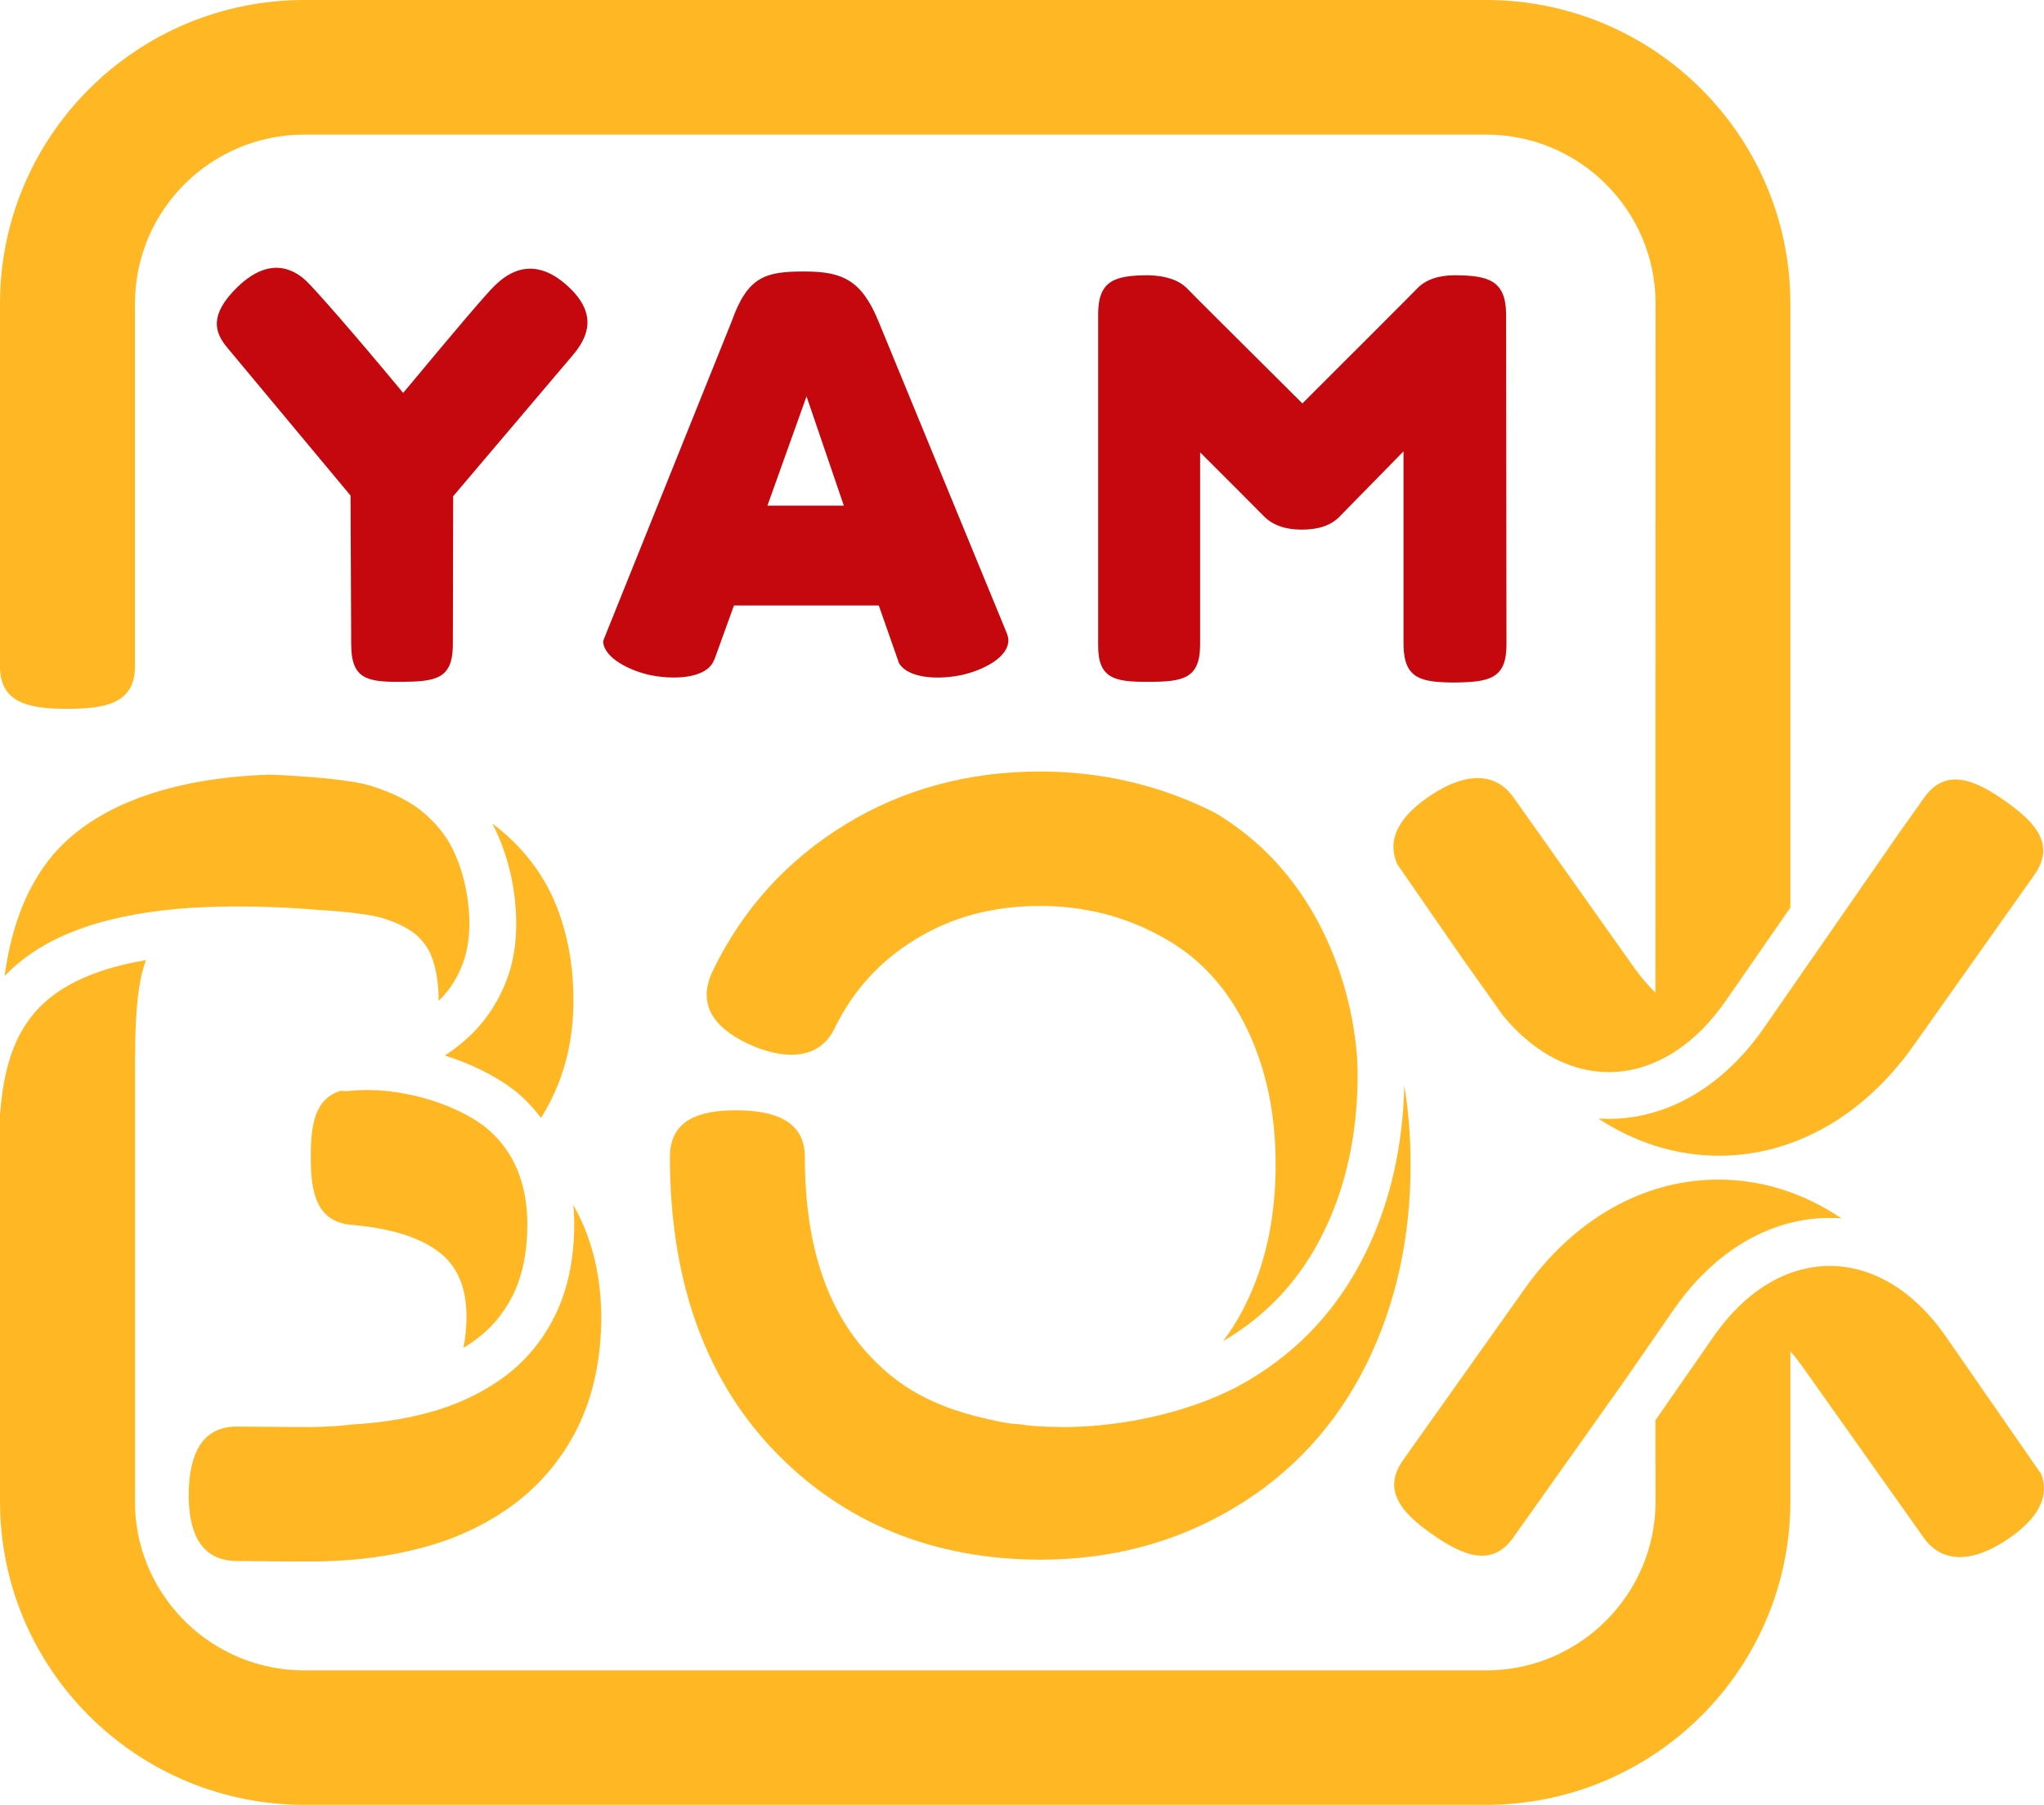
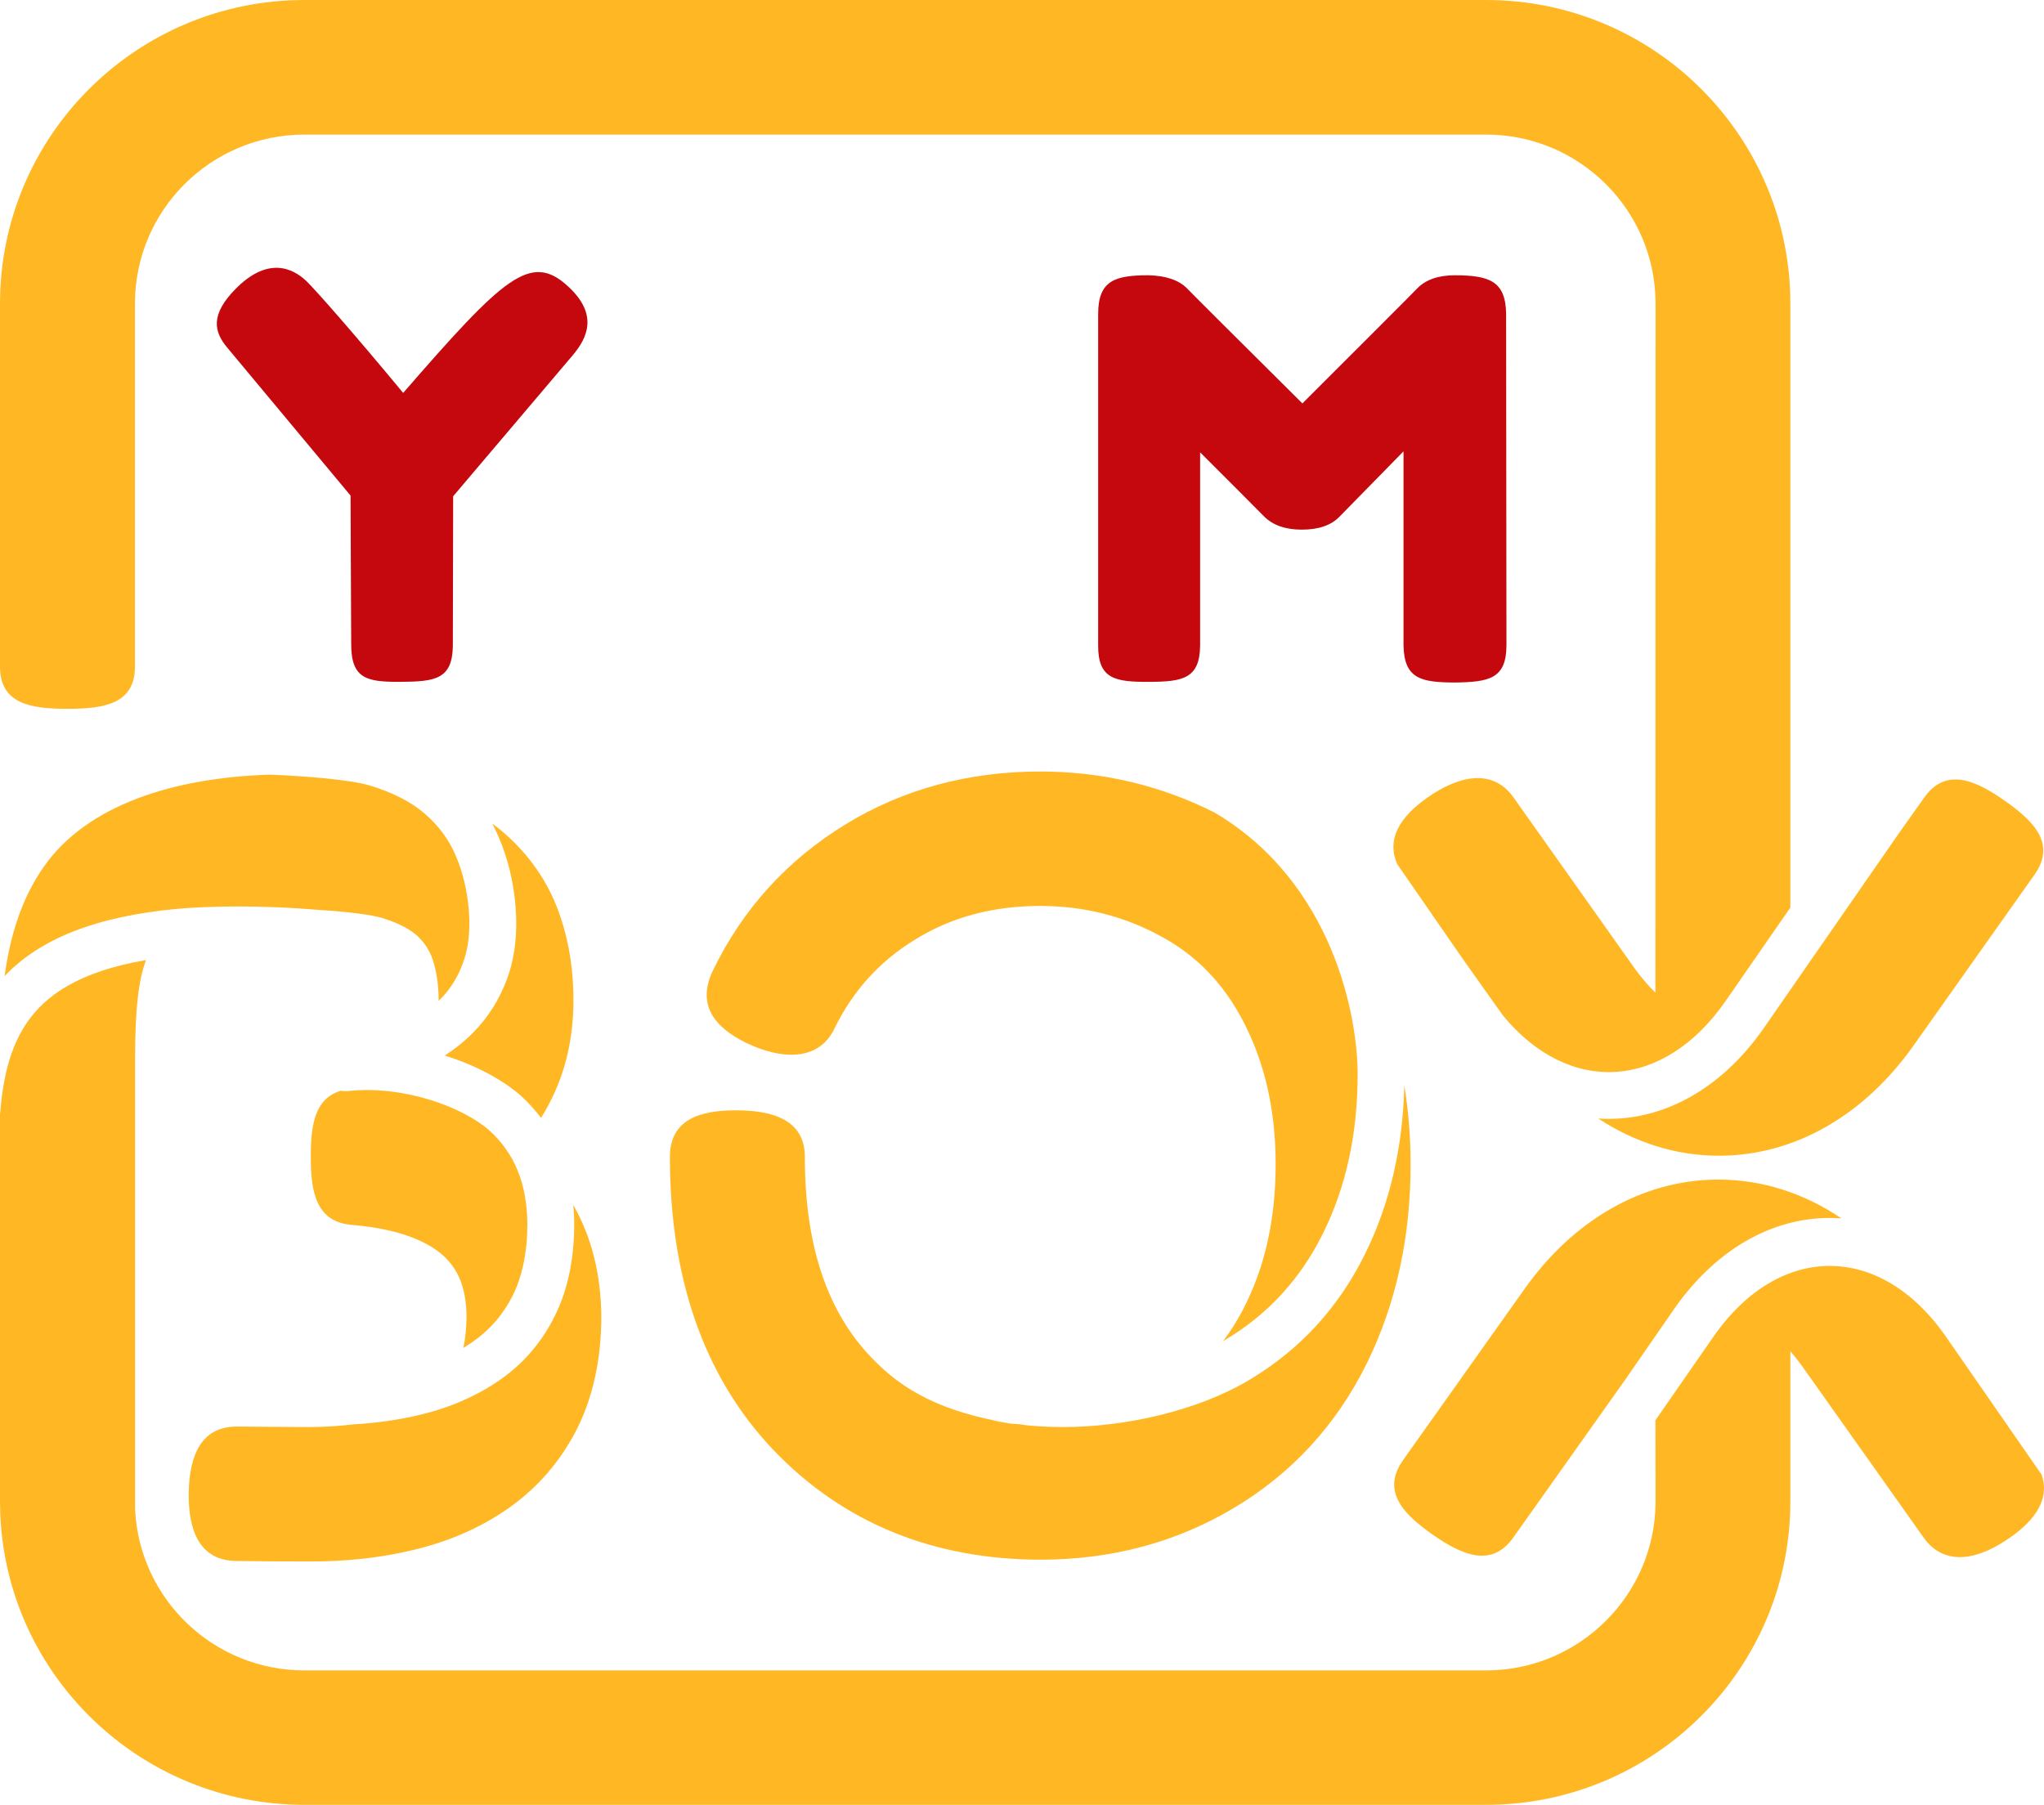
<svg xmlns="http://www.w3.org/2000/svg" width="77" height="68" viewBox="0 0 77 68" fill="none">
  <path fill-rule="evenodd" clip-rule="evenodd" d="M46.924 49.142C47.658 47.66 48.055 45.918 48.055 43.872C48.055 41.808 47.639 40.054 46.868 38.547C46.117 37.072 45.085 36.011 43.761 35.292C42.351 34.517 40.84 34.133 39.187 34.133C37.373 34.133 35.832 34.567 34.496 35.385C33.141 36.21 32.134 37.32 31.432 38.758C30.823 40.023 29.381 39.905 28.12 39.297C26.858 38.684 26.249 37.809 26.864 36.551C27.983 34.245 29.655 32.404 31.842 31.065C34.036 29.719 36.509 29.068 39.187 29.068C41.505 29.068 43.705 29.583 45.75 30.612C50.212 33.247 51.144 38.281 51.144 40.469C51.144 42.732 50.703 44.728 49.839 46.47C48.987 48.193 47.757 49.532 46.135 50.493C46.117 50.506 46.092 50.518 46.067 50.536C46.39 50.115 46.676 49.65 46.924 49.142ZM29.127 54.622C26.436 51.789 25.236 48.007 25.236 43.593C25.236 42.199 26.324 41.833 27.722 41.833C29.127 41.833 30.32 42.199 30.32 43.593C30.32 47.09 31.245 49.489 32.812 51.132C34.011 52.396 35.471 53.202 38.119 53.642C36.882 53.432 37.491 53.556 38.119 53.642C37.578 53.587 37.889 53.624 38.467 53.667C38.746 53.723 39.392 53.766 40.064 53.766C42.388 53.766 45.11 53.153 47.036 52.006C48.963 50.865 50.423 49.272 51.423 47.245C52.362 45.348 52.847 43.221 52.903 40.891C53.058 41.858 53.139 42.849 53.139 43.872C53.139 46.587 52.604 49.111 51.48 51.386C50.342 53.686 48.658 55.527 46.458 56.829C44.271 58.131 41.829 58.763 39.206 58.763C35.21 58.763 31.78 57.405 29.127 54.622Z" fill="#FFB824" />
  <path fill-rule="evenodd" clip-rule="evenodd" d="M16.524 37.698C16.524 37.096 16.443 36.588 16.3 36.154C16.189 35.826 16.014 35.54 15.735 35.274C15.518 35.069 15.126 34.815 14.418 34.592C13.989 34.462 12.994 34.338 12.068 34.288C9.688 34.084 7.799 34.146 6.712 34.239C3.586 34.524 1.498 35.385 0.174 36.774C0.367 35.355 0.777 33.885 1.666 32.633C3.288 30.339 6.507 29.298 10.185 29.186C11.578 29.242 13.225 29.384 13.908 29.589C14.821 29.862 15.511 30.228 16.009 30.662C16.53 31.12 16.916 31.635 17.164 32.23C17.432 32.85 17.599 33.538 17.661 34.294C17.723 35.075 17.643 35.72 17.45 36.26C17.245 36.83 16.947 37.295 16.555 37.679C16.543 37.692 16.537 37.704 16.524 37.717C16.524 37.71 16.524 37.704 16.524 37.698ZM56.619 38.262L55.109 36.136L52.636 32.559C52.213 31.598 52.76 30.761 53.767 30.054C54.91 29.248 56.215 28.907 57.023 30.054L61.578 36.483C61.839 36.842 62.1 37.146 62.361 37.4L62.367 11.438C62.367 7.923 59.503 5.071 55.985 5.071H11.466C7.942 5.071 5.084 7.923 5.084 11.438V25.113C5.084 26.514 3.946 26.706 2.542 26.706C1.137 26.706 0 26.514 0 25.113V11.438C0 5.127 5.134 0 11.466 0H55.985C62.312 0 67.445 5.127 67.445 11.438V34.195L65.009 37.71C62.666 41.095 59.099 41.275 56.619 38.262ZM19.631 41.293C18.96 40.698 17.941 40.14 16.754 39.769C17.133 39.527 17.481 39.248 17.804 38.925C18.382 38.349 18.817 37.654 19.109 36.861C19.407 36.036 19.501 35.125 19.42 34.152C19.346 33.222 19.134 32.348 18.786 31.536C18.712 31.362 18.631 31.195 18.544 31.027C18.786 31.207 19.023 31.406 19.246 31.616C20.104 32.435 20.744 33.42 21.116 34.555C21.459 35.572 21.607 36.638 21.602 37.741C21.595 38.919 21.384 40.06 20.911 41.12C20.756 41.467 20.582 41.802 20.383 42.118C20.159 41.827 19.911 41.547 19.631 41.293ZM60.211 42.143C62.473 42.292 64.773 41.151 66.463 38.708L71.565 31.35L72.485 30.054C73.293 28.907 74.398 29.372 75.542 30.184C76.692 30.99 77.444 31.833 76.629 32.974L72.074 39.409C70.241 41.994 67.631 43.544 64.754 43.544C63.126 43.544 61.578 43.041 60.211 42.143ZM17.575 49.625C17.568 48.46 17.22 47.784 16.698 47.307C16.114 46.786 15.076 46.303 13.243 46.148C11.925 46.036 11.708 44.939 11.708 43.618V43.55C11.708 42.378 11.863 41.38 12.845 41.095C12.932 41.114 13.019 41.114 13.106 41.108C15.257 40.872 17.506 41.752 18.445 42.602C19.364 43.432 19.861 44.579 19.867 46.141C19.861 47.232 19.662 48.113 19.314 48.813C18.954 49.526 18.457 50.103 17.817 50.549C17.699 50.63 17.581 50.71 17.456 50.785C17.525 50.462 17.568 50.078 17.575 49.625ZM53.947 57.802C52.797 56.996 52.052 56.147 52.859 55.006L57.421 48.578C59.248 45.992 61.858 44.443 64.735 44.443C66.401 44.443 67.979 44.964 69.371 45.906C67.084 45.732 64.76 46.879 63.051 49.34L61.168 52.062L57.005 57.932C56.197 59.073 55.09 58.608 53.947 57.802ZM8.899 58.813C7.501 58.794 7.091 57.641 7.109 56.246C7.134 54.845 7.569 53.723 8.973 53.748C9.726 53.754 10.987 53.766 11.64 53.766C12.23 53.766 12.783 53.729 13.299 53.667C14.194 53.617 15.039 53.494 15.841 53.301C16.965 53.029 17.959 52.595 18.83 51.993C19.712 51.38 20.408 50.574 20.893 49.594C21.39 48.602 21.626 47.443 21.632 46.141C21.632 45.887 21.62 45.639 21.595 45.397C22.309 46.643 22.645 48.082 22.652 49.632C22.645 51.126 22.378 52.545 21.744 53.822C21.129 55.037 20.259 56.054 19.14 56.835C18.084 57.573 16.891 58.081 15.598 58.391C14.349 58.695 13.019 58.837 11.633 58.831C10.95 58.831 9.67 58.825 8.899 58.813ZM0.012 57.083C0.012 57.033 0.007 56.984 0.007 56.94L0 56.569V42C0.106 40.63 0.373 39.489 0.982 38.578C1.697 37.499 2.989 36.601 5.5 36.173C5.22 36.911 5.089 38.033 5.089 39.843V56.872C5.251 60.245 8.041 62.935 11.466 62.935H55.985C59.503 62.935 62.367 60.077 62.367 56.569L62.361 53.512L64.543 50.369C67.016 46.805 70.844 46.805 73.311 50.369L76.909 55.558C77.226 56.463 76.685 57.257 75.728 57.926C74.579 58.738 73.28 59.073 72.466 57.932L67.911 51.504C67.755 51.287 67.6 51.088 67.445 50.915V56.569C67.445 62.879 62.312 68 55.985 68H11.466C5.307 68 0.28 63.152 0.012 57.083Z" fill="#FFB824" />
-   <path d="M11.559 10.607C11.882 10.923 13.237 12.448 15.188 14.804C17.177 12.411 18.326 11.059 18.65 10.749C18.979 10.44 19.991 9.491 21.396 10.787C22.546 11.841 22.136 12.721 21.576 13.384L17.071 18.697L17.059 24.338C17.04 25.591 16.394 25.677 15.126 25.69H15.045C13.834 25.69 13.23 25.584 13.23 24.277L13.206 18.672L8.557 13.093C8.066 12.504 7.892 11.853 8.93 10.83C10.279 9.51 11.236 10.297 11.559 10.607Z" fill="#C4080D" />
+   <path d="M11.559 10.607C11.882 10.923 13.237 12.448 15.188 14.804C18.979 10.44 19.991 9.491 21.396 10.787C22.546 11.841 22.136 12.721 21.576 13.384L17.071 18.697L17.059 24.338C17.04 25.591 16.394 25.677 15.126 25.69H15.045C13.834 25.69 13.23 25.584 13.23 24.277L13.206 18.672L8.557 13.093C8.066 12.504 7.892 11.853 8.93 10.83C10.279 9.51 11.236 10.297 11.559 10.607Z" fill="#C4080D" />
  <path d="M43.277 10.371C43.923 10.39 44.402 10.551 44.713 10.861C45.017 11.177 46.471 12.621 49.063 15.2C51.623 12.64 53.065 11.202 53.388 10.867C53.705 10.539 54.183 10.371 54.811 10.371C56.085 10.377 56.725 10.576 56.737 11.834L56.75 24.301C56.75 25.578 56.097 25.696 54.805 25.715C53.537 25.708 52.891 25.584 52.872 24.301V17.005C51.579 18.325 50.778 19.143 50.461 19.466C50.144 19.794 49.672 19.955 49.038 19.955C48.423 19.955 47.95 19.788 47.621 19.459C47.292 19.125 46.49 18.319 45.21 17.042V24.301C45.203 25.572 44.563 25.684 43.29 25.69C42.003 25.696 41.357 25.584 41.369 24.301V11.834C41.369 10.563 42.003 10.371 43.277 10.371Z" fill="#C4080D" />
-   <path fill-rule="evenodd" clip-rule="evenodd" d="M31.788 19.05L30.383 14.934L28.91 19.05H31.788ZM24.436 25.423C23.771 25.268 22.777 24.828 22.721 24.183C22.727 24.146 22.739 24.109 22.752 24.072L27.556 12.126C28.165 10.402 28.842 10.229 30.302 10.229C31.732 10.229 32.465 10.545 33.111 12.15L37.934 23.873C37.959 23.942 37.977 24.01 37.983 24.078C38.033 24.785 36.97 25.262 36.268 25.423C35.504 25.597 34.267 25.616 33.87 24.995L33.105 22.813H27.649L26.916 24.84L26.909 24.847C26.63 25.616 25.263 25.609 24.436 25.423Z" fill="#C4080D" />
</svg>